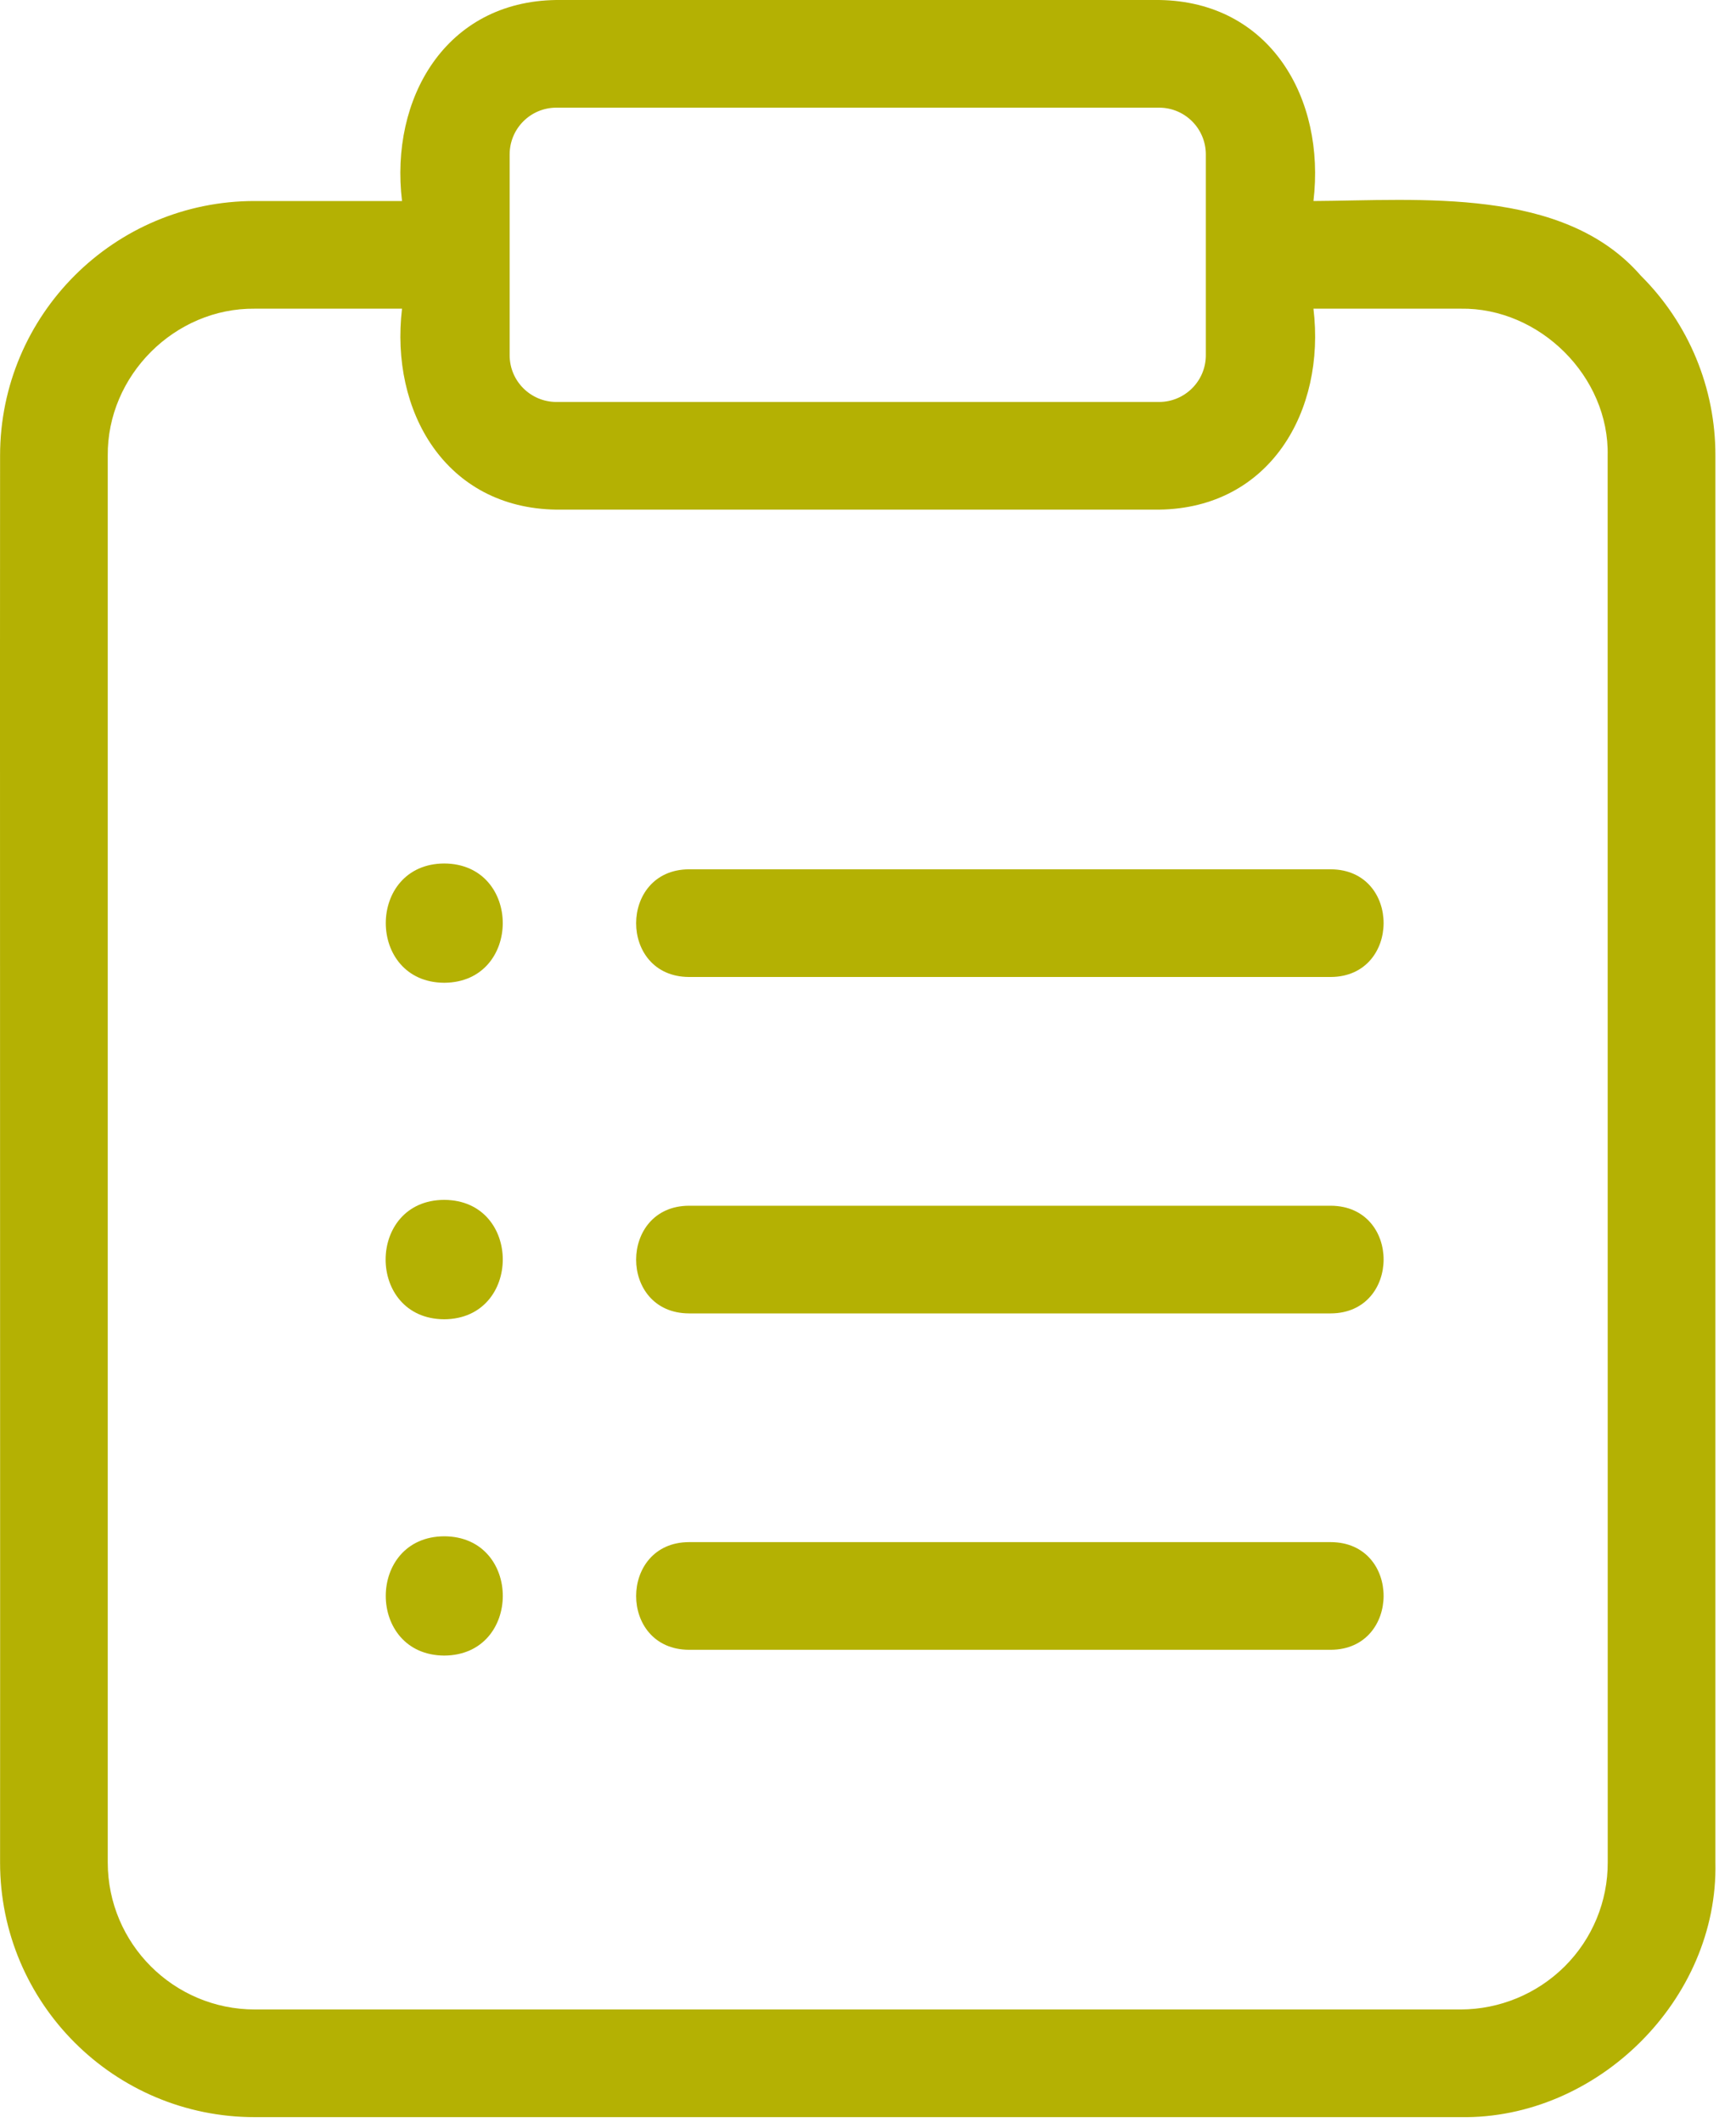
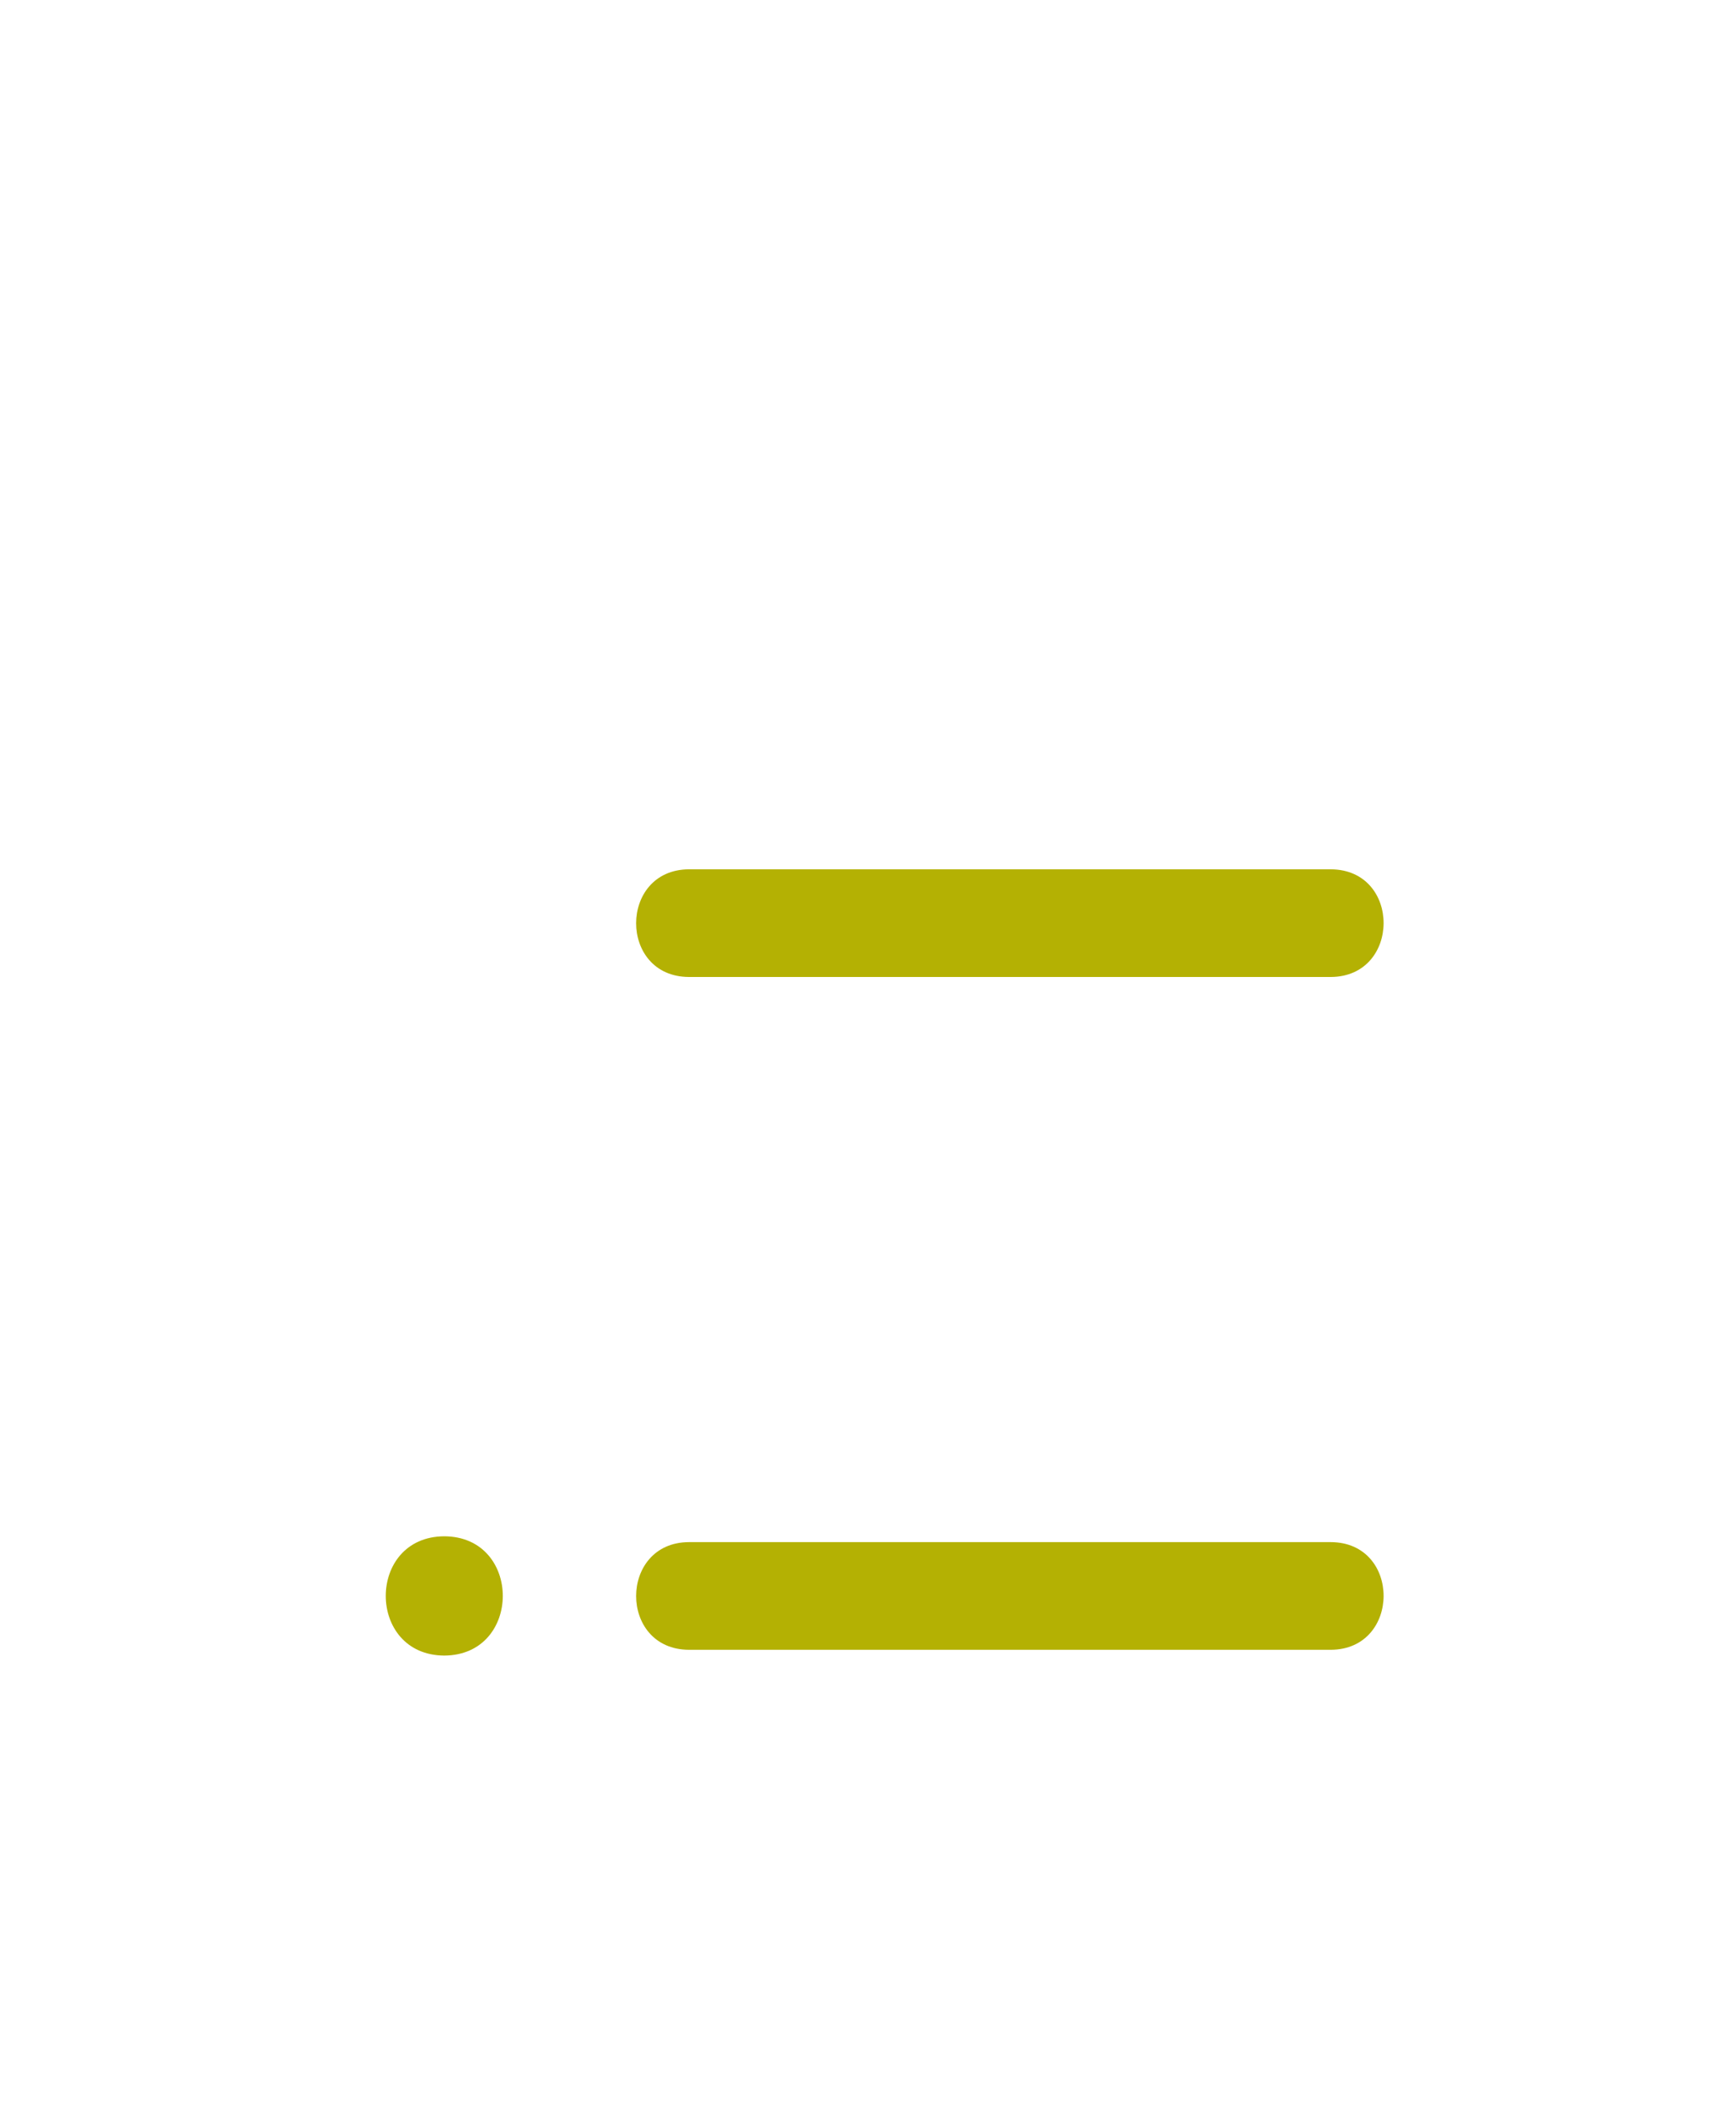
<svg xmlns="http://www.w3.org/2000/svg" width="45" height="55" viewBox="0 0 45 55" fill="none">
-   <path d="M42.531 7.144C40.523 4.833 36.79 5.196 34.047 5.211C34.362 2.552 32.926 0.041 30.048 0H14.42C11.55 0.037 10.102 2.554 10.421 5.211H6.607C2.962 5.207 0.006 8.16 0.002 11.804C-0.005 11.804 0.008 48.273 0.002 48.277C-0.001 51.925 2.959 54.885 6.607 54.882H37.861C41.404 54.939 44.547 51.832 44.466 48.277V11.813C44.471 10.061 43.774 8.379 42.531 7.144ZM13.211 4C13.213 3.332 13.752 2.792 14.42 2.791H30.048C30.715 2.792 31.255 3.332 31.257 4V9.209C31.257 9.877 30.715 10.418 30.048 10.42H14.42C13.752 10.418 13.211 9.877 13.211 9.209V4ZM40.559 50.975C39.843 51.687 38.873 52.089 37.863 52.091H6.607C4.501 52.091 2.793 50.383 2.793 48.277V11.813C2.774 9.737 4.529 7.979 6.607 8.002H10.421C10.106 10.658 11.544 13.17 14.42 13.211H30.048C32.918 13.172 34.366 10.656 34.047 8.002H37.861C39.908 7.968 41.722 9.763 41.673 11.817L41.675 48.277C41.679 49.289 41.277 50.26 40.559 50.975Z" fill="#B4B103" />
  <path d="M34.497 22.535H17.858C16.038 22.543 16.029 25.318 17.858 25.326H34.497C36.317 25.318 36.326 22.543 34.497 22.535Z" fill="#B4B103" />
-   <path d="M34.497 31.256H17.858C16.038 31.264 16.029 34.039 17.858 34.047H34.497C36.317 34.039 36.326 31.264 34.497 31.256Z" fill="#B4B103" />
  <path d="M34.497 39.976H17.858C16.038 39.983 16.029 42.759 17.858 42.767H34.497C36.317 42.759 36.326 39.983 34.497 39.976Z" fill="#B4B103" />
-   <path d="M11.515 25.476C13.538 25.466 13.538 22.393 11.515 22.384C9.495 22.393 9.495 25.466 11.515 25.476Z" fill="#B4B103" />
-   <path d="M11.516 31.104C9.492 31.109 9.488 34.188 11.512 34.199C13.536 34.192 13.542 31.113 11.516 31.104Z" fill="#B4B103" />
  <path d="M11.516 39.825C9.494 39.834 9.494 42.907 11.516 42.917C13.539 42.907 13.539 39.832 11.516 39.825Z" fill="#B4B103" />
</svg>